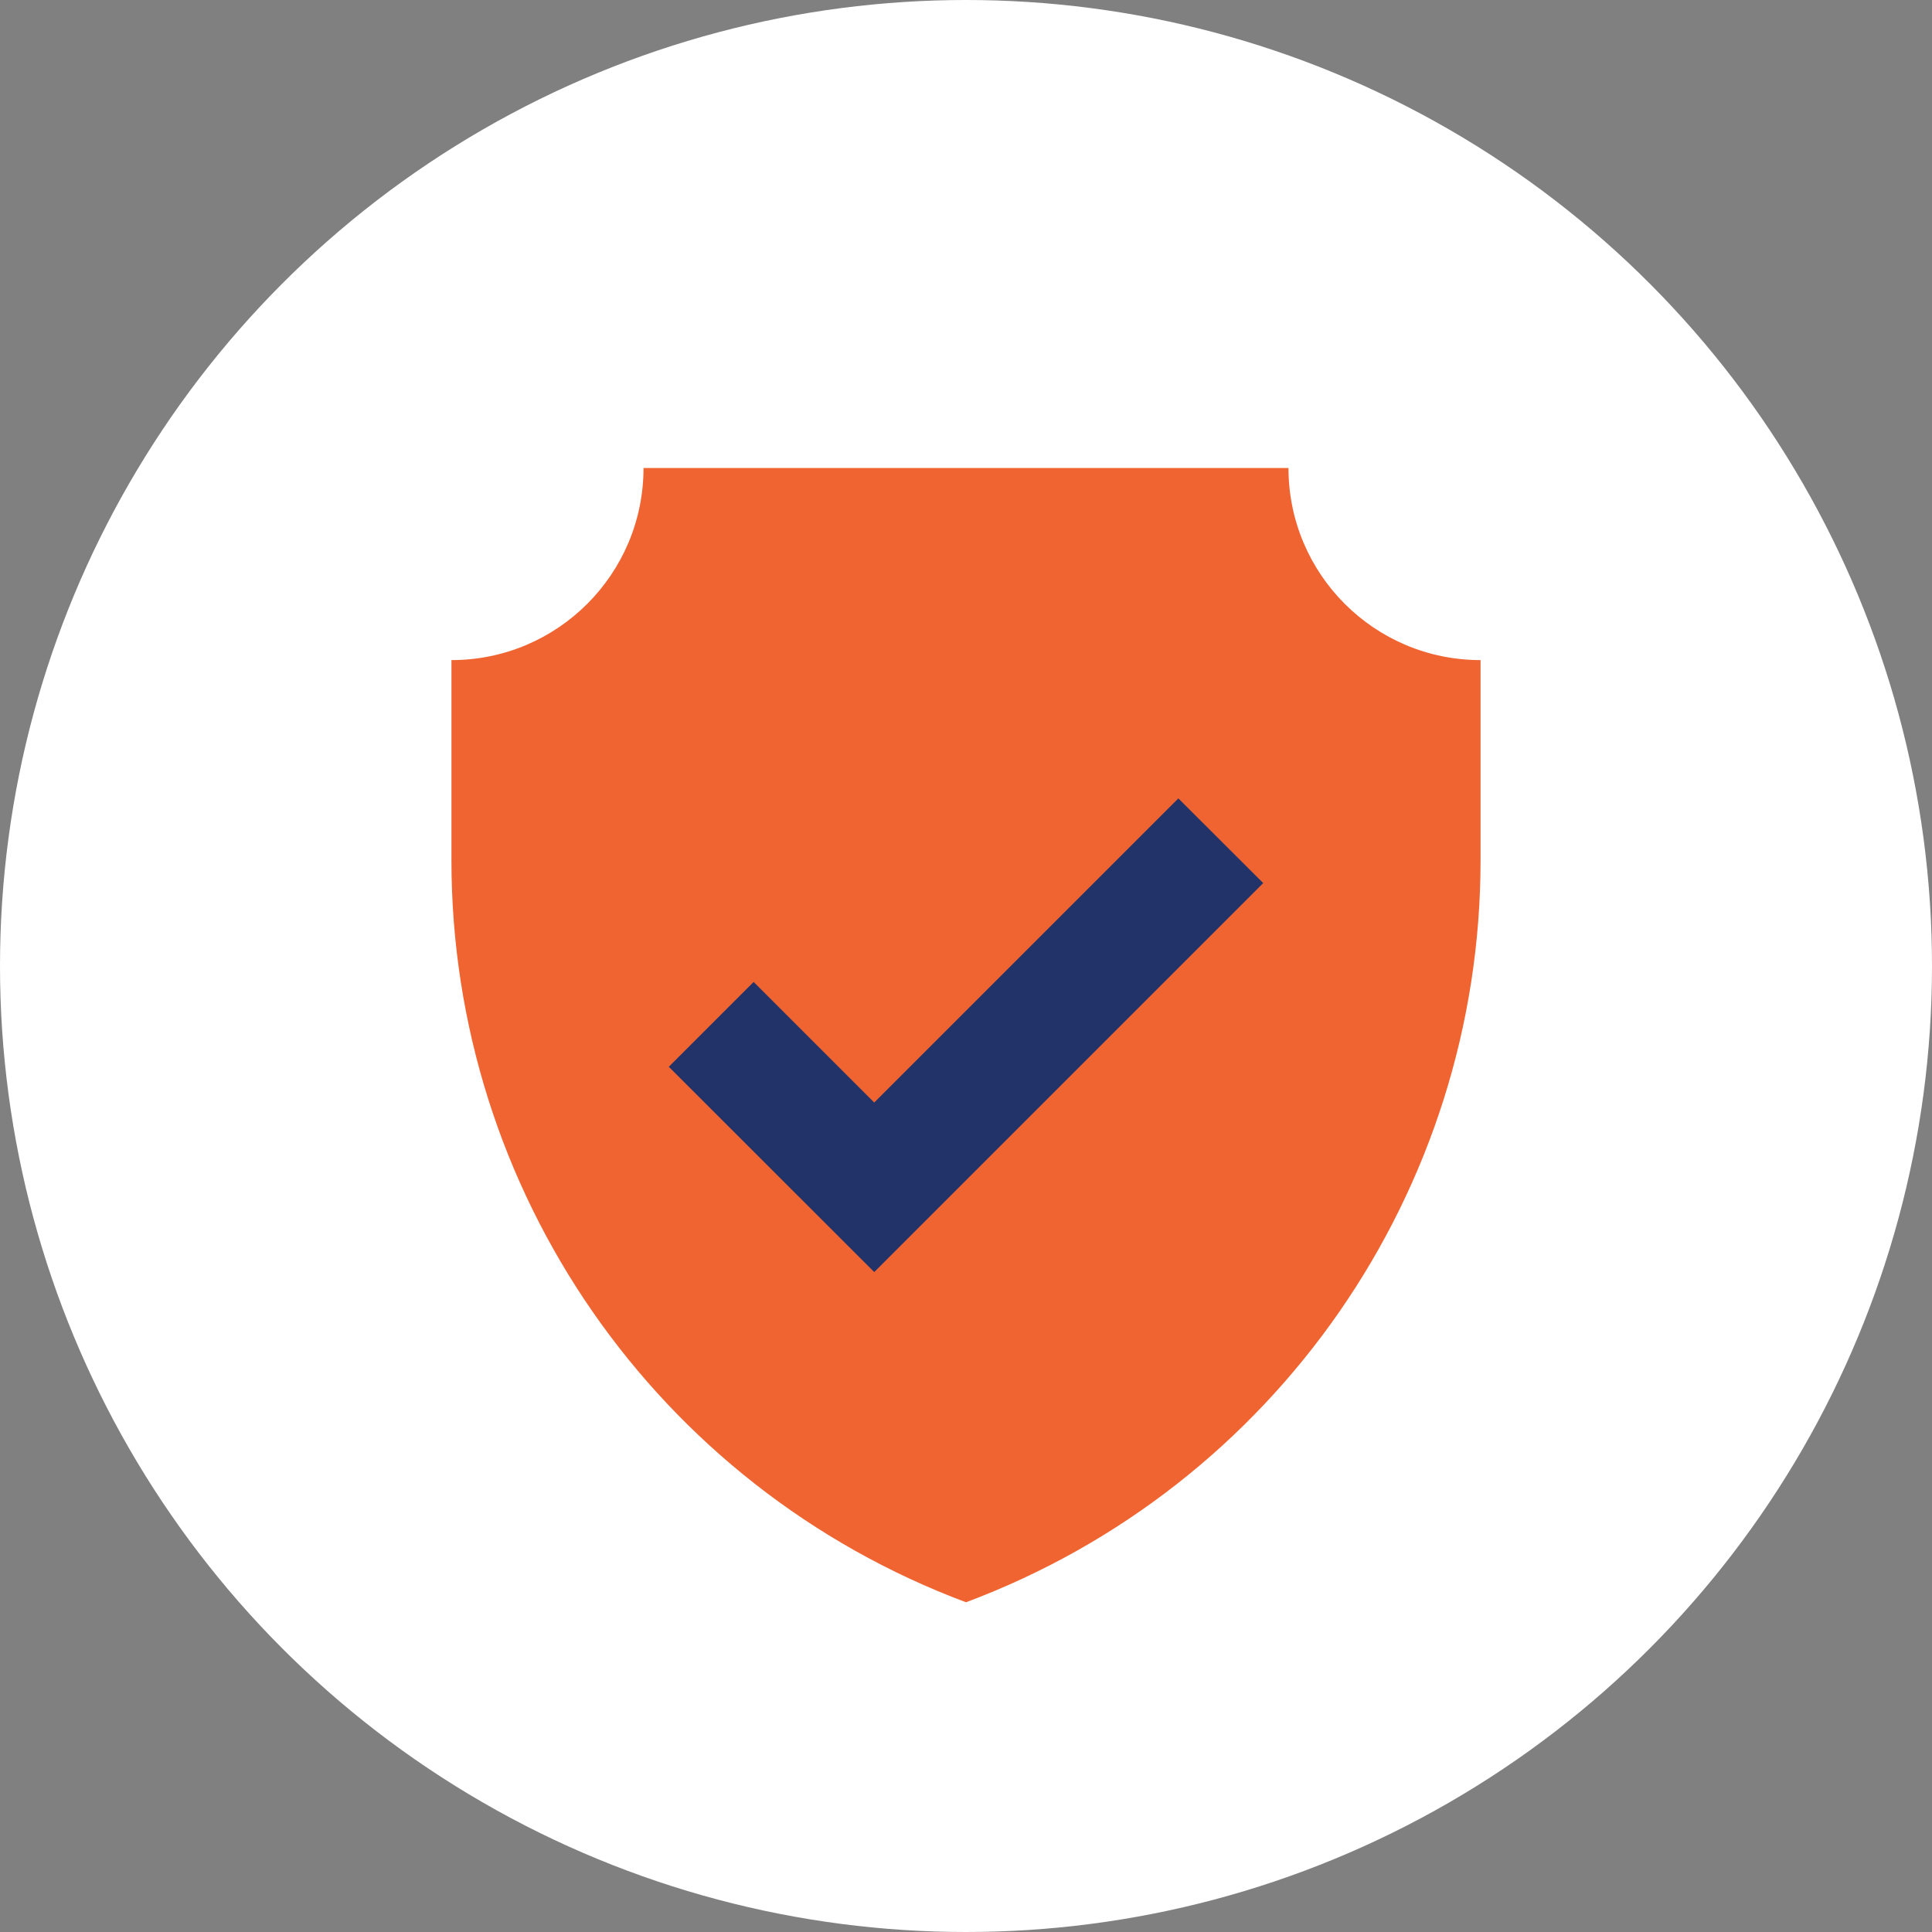
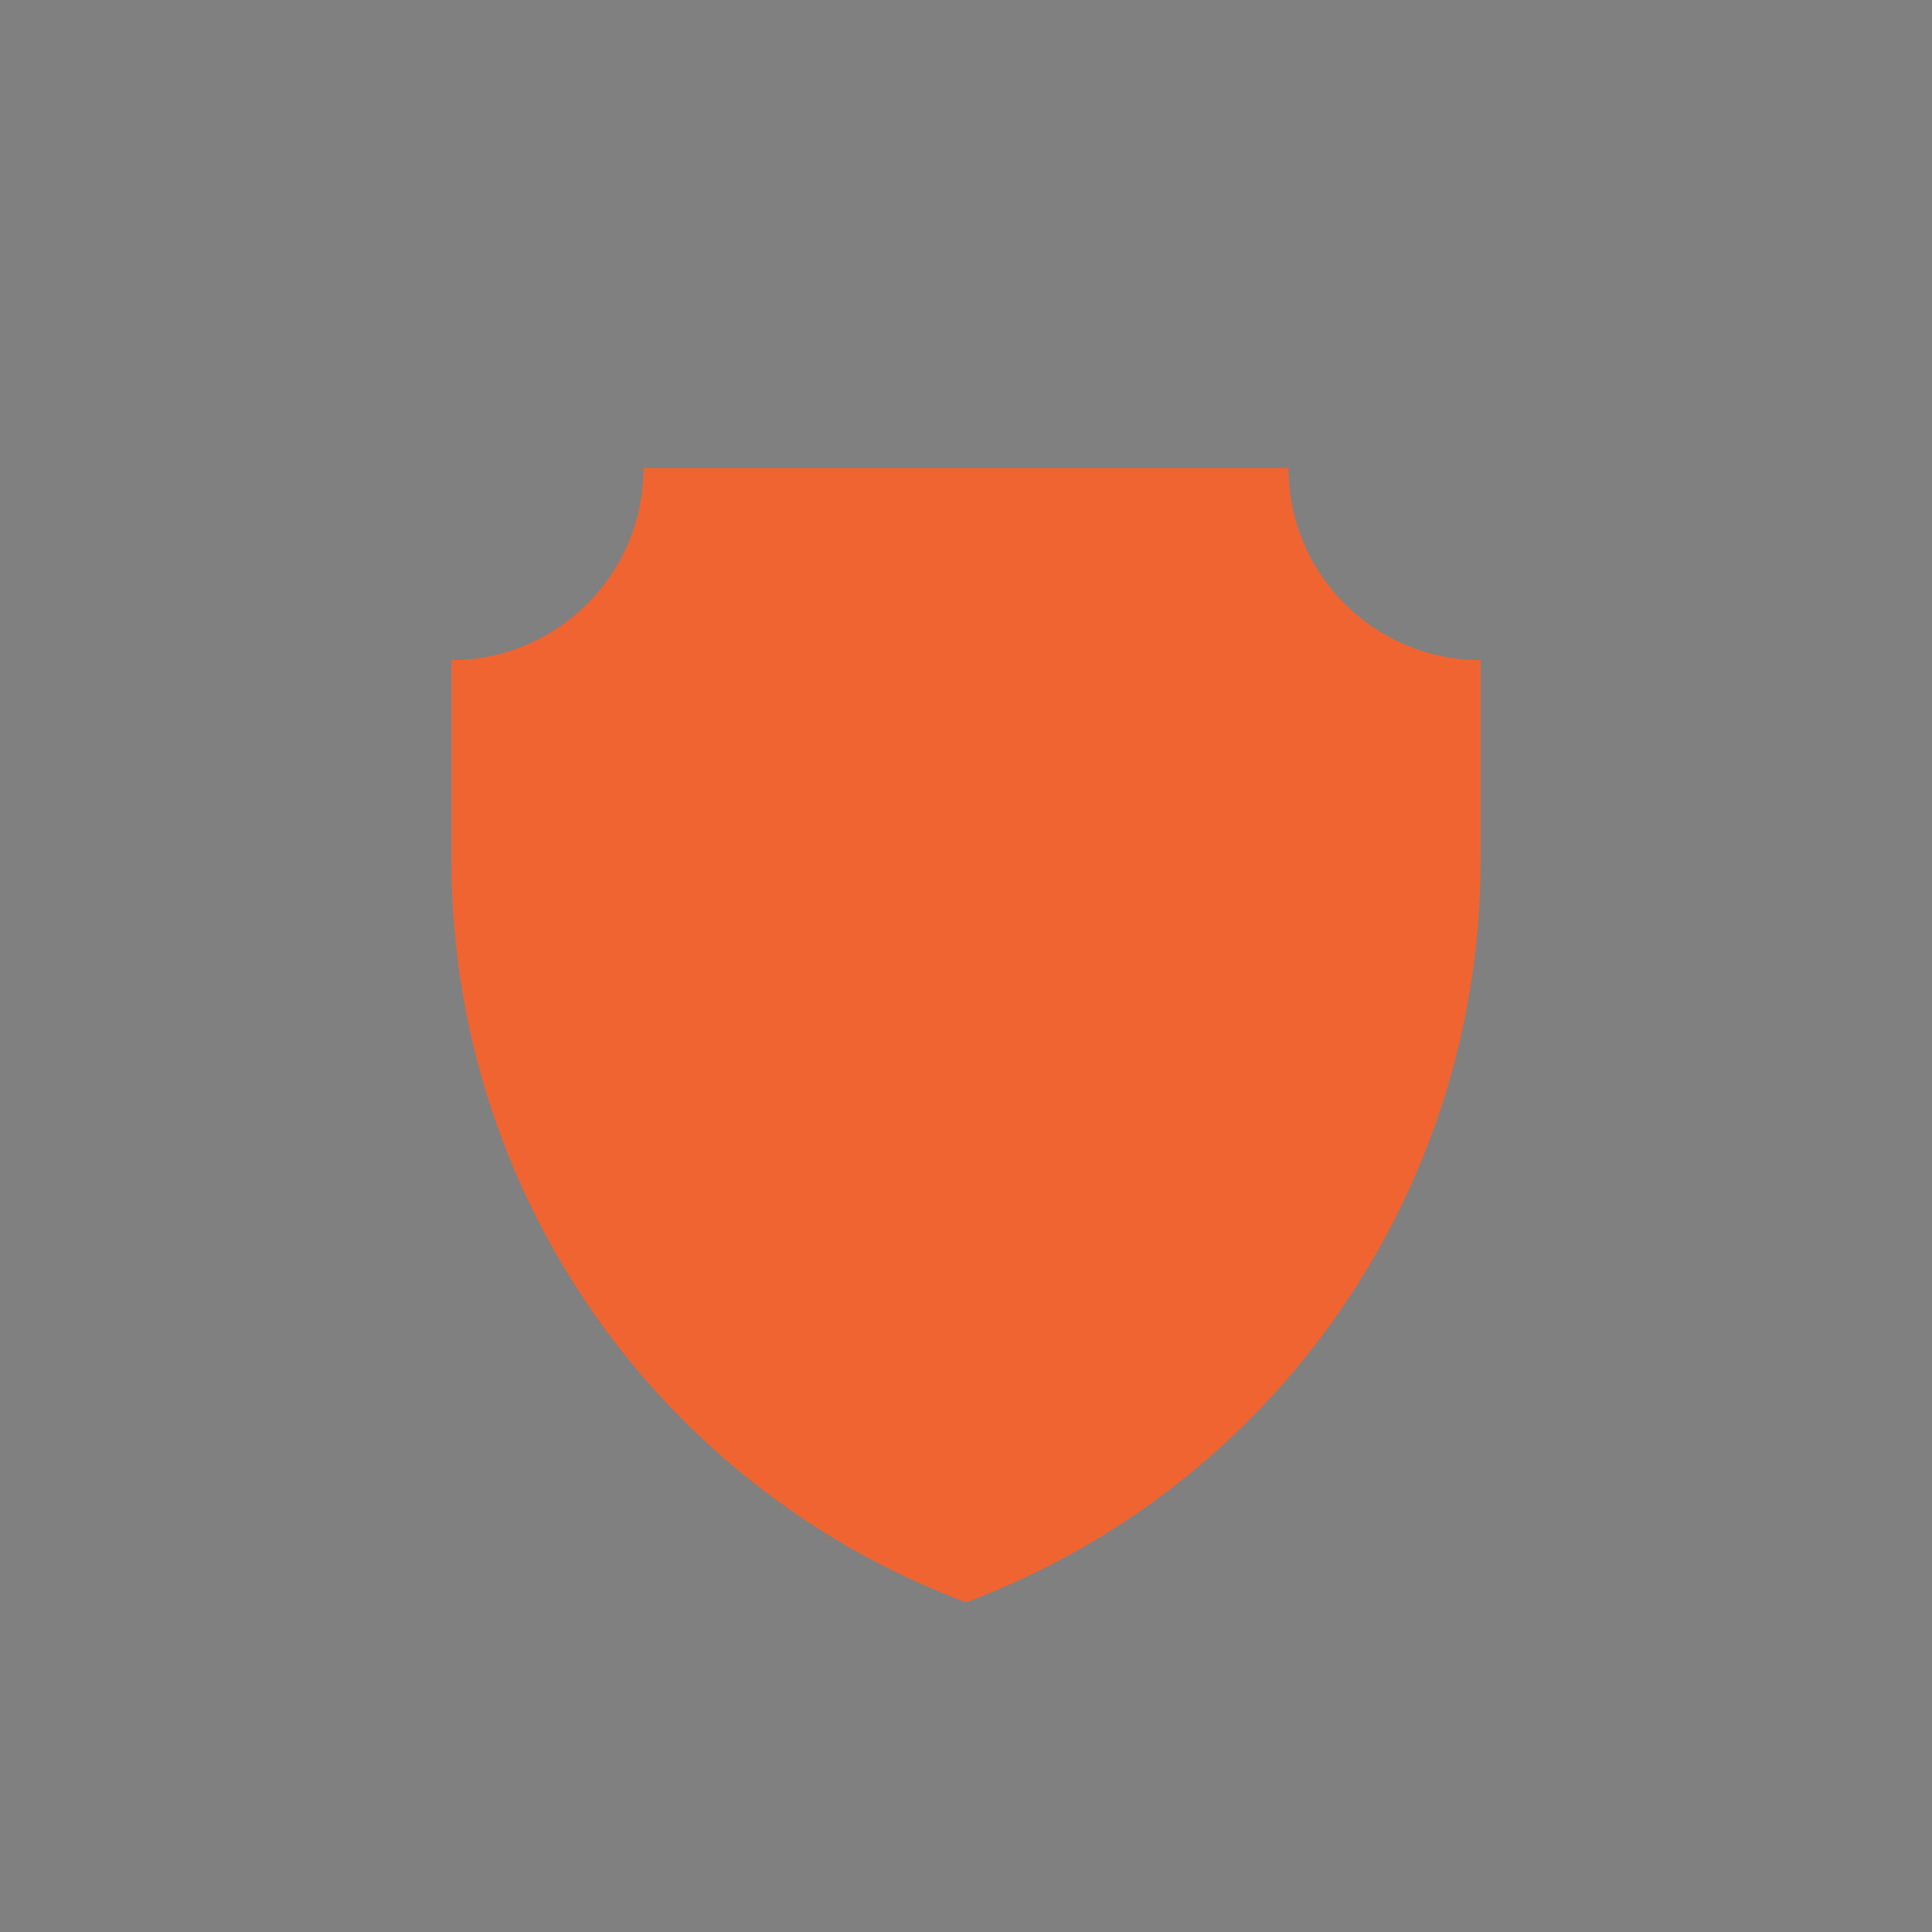
<svg xmlns="http://www.w3.org/2000/svg" id="Layer_2" data-name="Layer 2" viewBox="0 0 120 120">
  <rect x="0" y="0" width="120" height="120" fill="#808080" stroke="none" />
  <defs>
    <style>
      .cls-1 {
        fill: #fff;
      }

      .cls-2 {
        fill: #213368;
      }

      .cls-3 {
        fill: #f06431;
      }
    </style>
  </defs>
  <g id="Layer_1-2" data-name="Layer 1">
    <g>
-       <circle class="cls-1" cx="60" cy="60" r="60" />
      <g>
        <path class="cls-3" d="M60,99.52h0c19.22-7.19,31.96-25.56,31.96-46.08v-12.44c-6.59,0-11.93-5.34-11.93-11.93h-40.06c0,6.59-5.34,11.93-11.93,11.93v12.44c0,20.52,12.74,38.89,31.96,46.08h0Z" />
-         <polygon class="cls-2" points="73.19 49.59 54.3 68.48 46.81 60.99 41.54 66.26 54.3 79.01 78.46 54.85 73.19 49.59" />
      </g>
    </g>
  </g>
</svg>